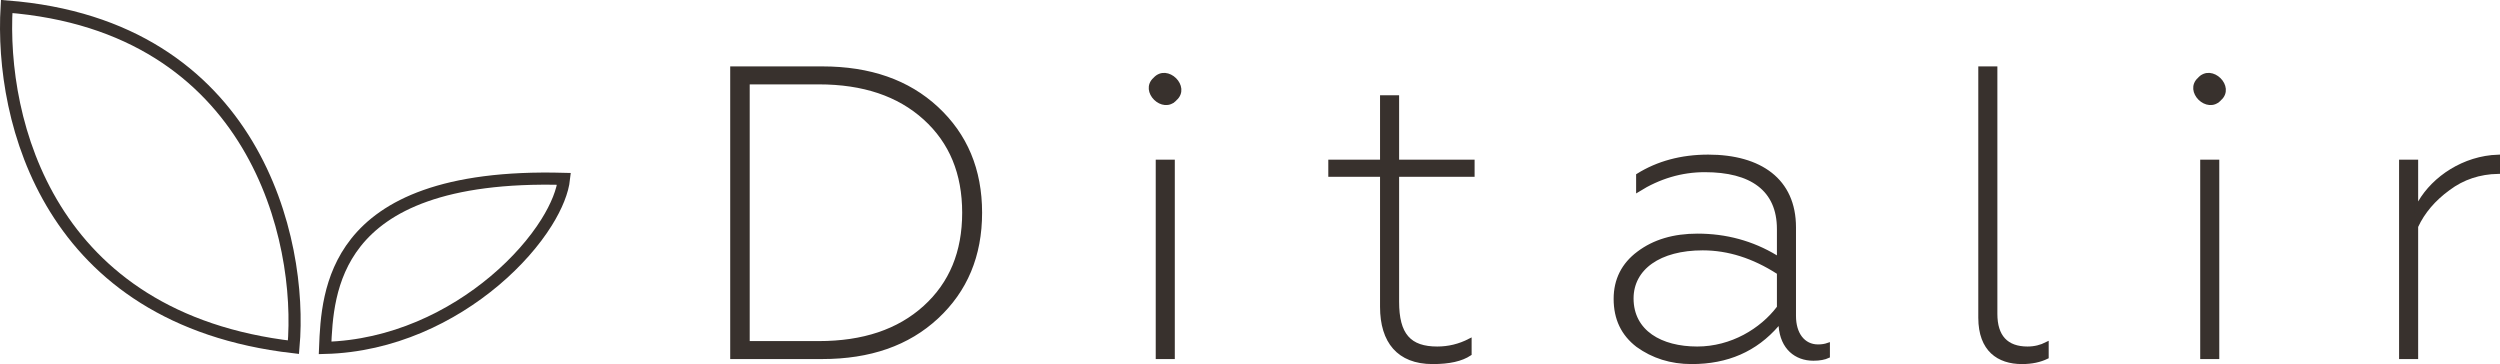
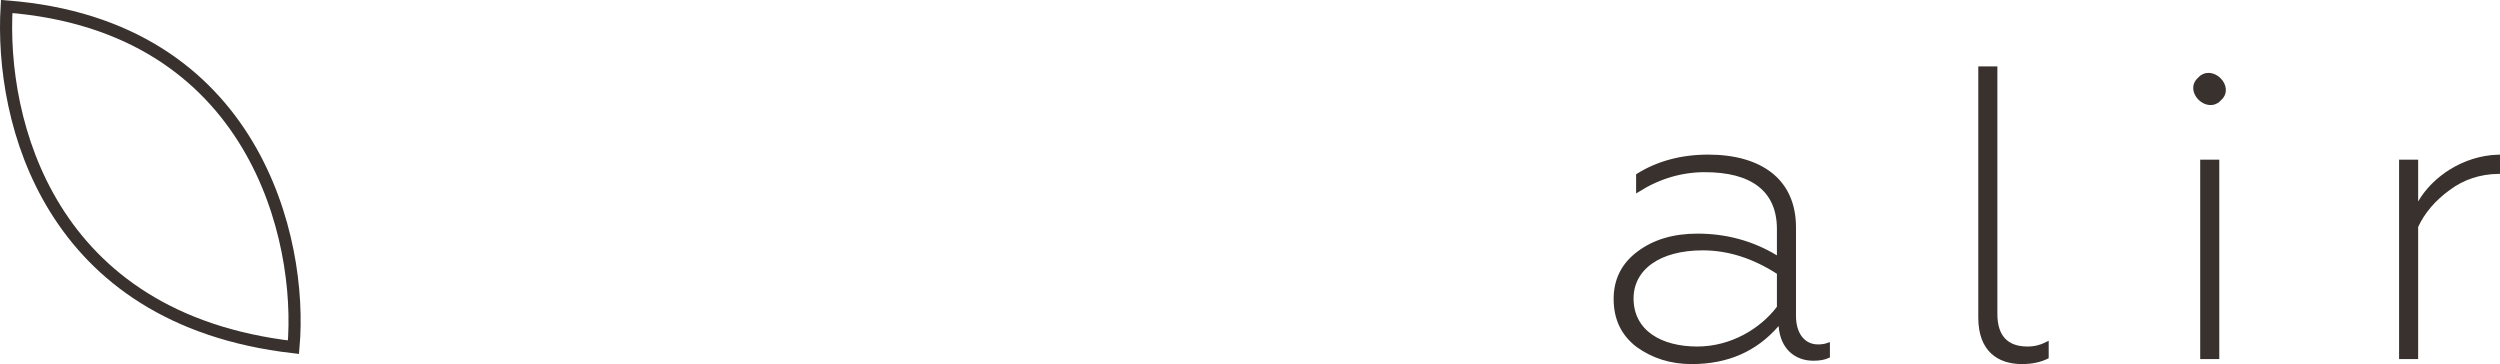
<svg xmlns="http://www.w3.org/2000/svg" width="206" height="30" viewBox="0 0 206 30" fill="none">
  <g id="Logo">
    <path id="Vector" d="M199.102 18.7V29.432H197.838V13.308H199.102V16.599V17.17L199.389 16.676C200.565 14.656 203.032 12.989 205.846 12.898V14.172C204.305 14.201 202.927 14.657 201.75 15.544C200.544 16.419 199.653 17.472 199.116 18.636L199.102 18.666V18.7Z" fill="#38312D" stroke="#38312D" stroke-width="0.308" />
    <path id="Vector_2" d="M182.906 8.148L182.906 8.147L182.896 8.157C182.64 8.432 182.346 8.524 182.064 8.501C181.776 8.477 181.491 8.332 181.27 8.114C181.049 7.895 180.902 7.615 180.878 7.333C180.854 7.058 180.947 6.769 181.226 6.516L181.226 6.517L181.235 6.507C181.491 6.231 181.786 6.14 182.068 6.163C182.355 6.187 182.641 6.332 182.862 6.55C183.083 6.768 183.23 7.049 183.254 7.331C183.277 7.606 183.185 7.895 182.906 8.148ZM182.715 29.433H181.451V13.308H182.715V29.433Z" fill="#38312D" stroke="#38312D" stroke-width="0.308" />
    <path id="Vector_3" d="M166.61 29.846C165.64 29.846 164.783 29.586 164.169 29.009C163.558 28.434 163.165 27.524 163.165 26.176V5.625H164.43V25.866C164.43 26.783 164.644 27.499 165.095 27.986C165.548 28.475 166.216 28.707 167.065 28.707C167.661 28.707 168.178 28.574 168.658 28.331V29.423C168.104 29.693 167.423 29.846 166.61 29.846Z" fill="#38312D" stroke="#38312D" stroke-width="0.308" />
    <path id="Vector_4" d="M146.54 25.373L146.572 25.332V25.28V22.559V22.474L146.501 22.429C144.488 21.141 142.433 20.475 140.302 20.475C138.517 20.475 137.059 20.876 136.042 21.593C135.021 22.313 134.452 23.349 134.452 24.591C134.452 25.969 135.055 27.006 136.038 27.693C137.016 28.376 138.36 28.707 139.848 28.707C142.698 28.707 145.152 27.198 146.54 25.373ZM140.477 14.033C138.542 14.033 136.706 14.577 134.97 15.662V14.444C136.605 13.424 138.543 12.894 140.757 12.894C142.902 12.894 144.672 13.389 145.903 14.36C147.128 15.326 147.836 16.778 147.836 18.735V26.038C147.836 26.768 148.016 27.39 148.357 27.833C148.701 28.28 149.2 28.535 149.807 28.535C150.115 28.535 150.385 28.492 150.631 28.406V29.354C150.349 29.486 149.949 29.57 149.423 29.57C148.705 29.57 148.063 29.34 147.584 28.892C147.106 28.445 146.779 27.769 146.711 26.854L146.684 26.483L146.441 26.764C144.655 28.829 142.323 29.846 139.394 29.846C137.678 29.846 136.208 29.373 134.943 28.463C133.727 27.53 133.118 26.268 133.118 24.625C133.118 23.055 133.759 21.792 135.013 20.856L135.014 20.856C136.309 19.881 137.917 19.405 139.883 19.405C142.198 19.405 144.371 19.984 146.338 21.174L146.572 21.316V21.043V18.872C146.572 17.249 146.015 16.028 144.956 15.219C143.905 14.415 142.381 14.033 140.477 14.033Z" fill="#38312D" stroke="#38312D" stroke-width="0.308" />
-     <path id="Vector_5" d="M113.869 14.566V14.412H113.715H109.606V13.308H113.715H113.869V13.153V8.002H115.133V13.153V13.308H115.287H121.353V14.412H115.287H115.133V14.566V24.867C115.133 26.205 115.37 27.173 115.917 27.805C116.47 28.444 117.31 28.707 118.432 28.707C119.355 28.707 120.247 28.498 121.108 28.054V29.161C120.415 29.621 119.423 29.846 118.048 29.846C116.63 29.846 115.594 29.409 114.909 28.636C114.221 27.86 113.869 26.721 113.869 25.28V14.566Z" fill="#38312D" stroke="#38312D" stroke-width="0.308" />
-     <path id="Vector_6" d="M96.841 8.148L96.841 8.147L96.831 8.157C96.575 8.432 96.281 8.524 95.999 8.501C95.711 8.477 95.426 8.332 95.205 8.114C94.983 7.895 94.837 7.615 94.813 7.333C94.789 7.058 94.881 6.769 95.16 6.516L95.161 6.517L95.17 6.507C95.426 6.231 95.72 6.14 96.003 6.163C96.29 6.187 96.575 6.332 96.797 6.55C97.018 6.769 97.165 7.049 97.189 7.331C97.212 7.606 97.12 7.895 96.841 8.148ZM96.65 29.433H95.386V13.308H96.65V29.433Z" fill="#38312D" stroke="#38312D" stroke-width="0.308" />
-     <path id="Vector_7" d="M61.776 6.799H61.622V6.953V28.105V28.259H61.776H67.472C71.135 28.259 74.04 27.287 76.207 25.326C78.375 23.363 79.437 20.77 79.437 17.529C79.437 14.287 78.375 11.694 76.207 9.732C74.04 7.771 71.135 6.799 67.472 6.799H61.776ZM77.187 26.132L77.291 26.245L77.187 26.132C74.81 28.339 71.67 29.432 67.752 29.432H60.323V5.625H67.752C71.67 5.625 74.81 6.719 77.187 8.926C79.564 11.134 80.771 13.985 80.771 17.529C80.771 21.072 79.564 23.924 77.187 26.132Z" fill="#38312D" stroke="#38312D" stroke-width="0.308" />
    <path id="Vector_8" d="M24.182 28.608C14.051 27.441 8.005 22.76 4.559 17.199C1.159 11.716 0.264 5.335 0.55 0.534C10.837 1.33 16.943 6.176 20.381 11.919C23.764 17.571 24.58 24.122 24.182 28.608Z" stroke="#38312D" />
-     <path id="Vector_9" d="M29.325 19.984C31.71 16.973 36.528 14.462 46.474 14.738C46.365 15.732 45.883 16.979 45.03 18.34C44.044 19.914 42.593 21.591 40.77 23.127C37.231 26.107 32.335 28.522 26.788 28.666C26.881 26.289 27.051 22.855 29.325 19.984Z" stroke="#38312D" />
  </g>
</svg>